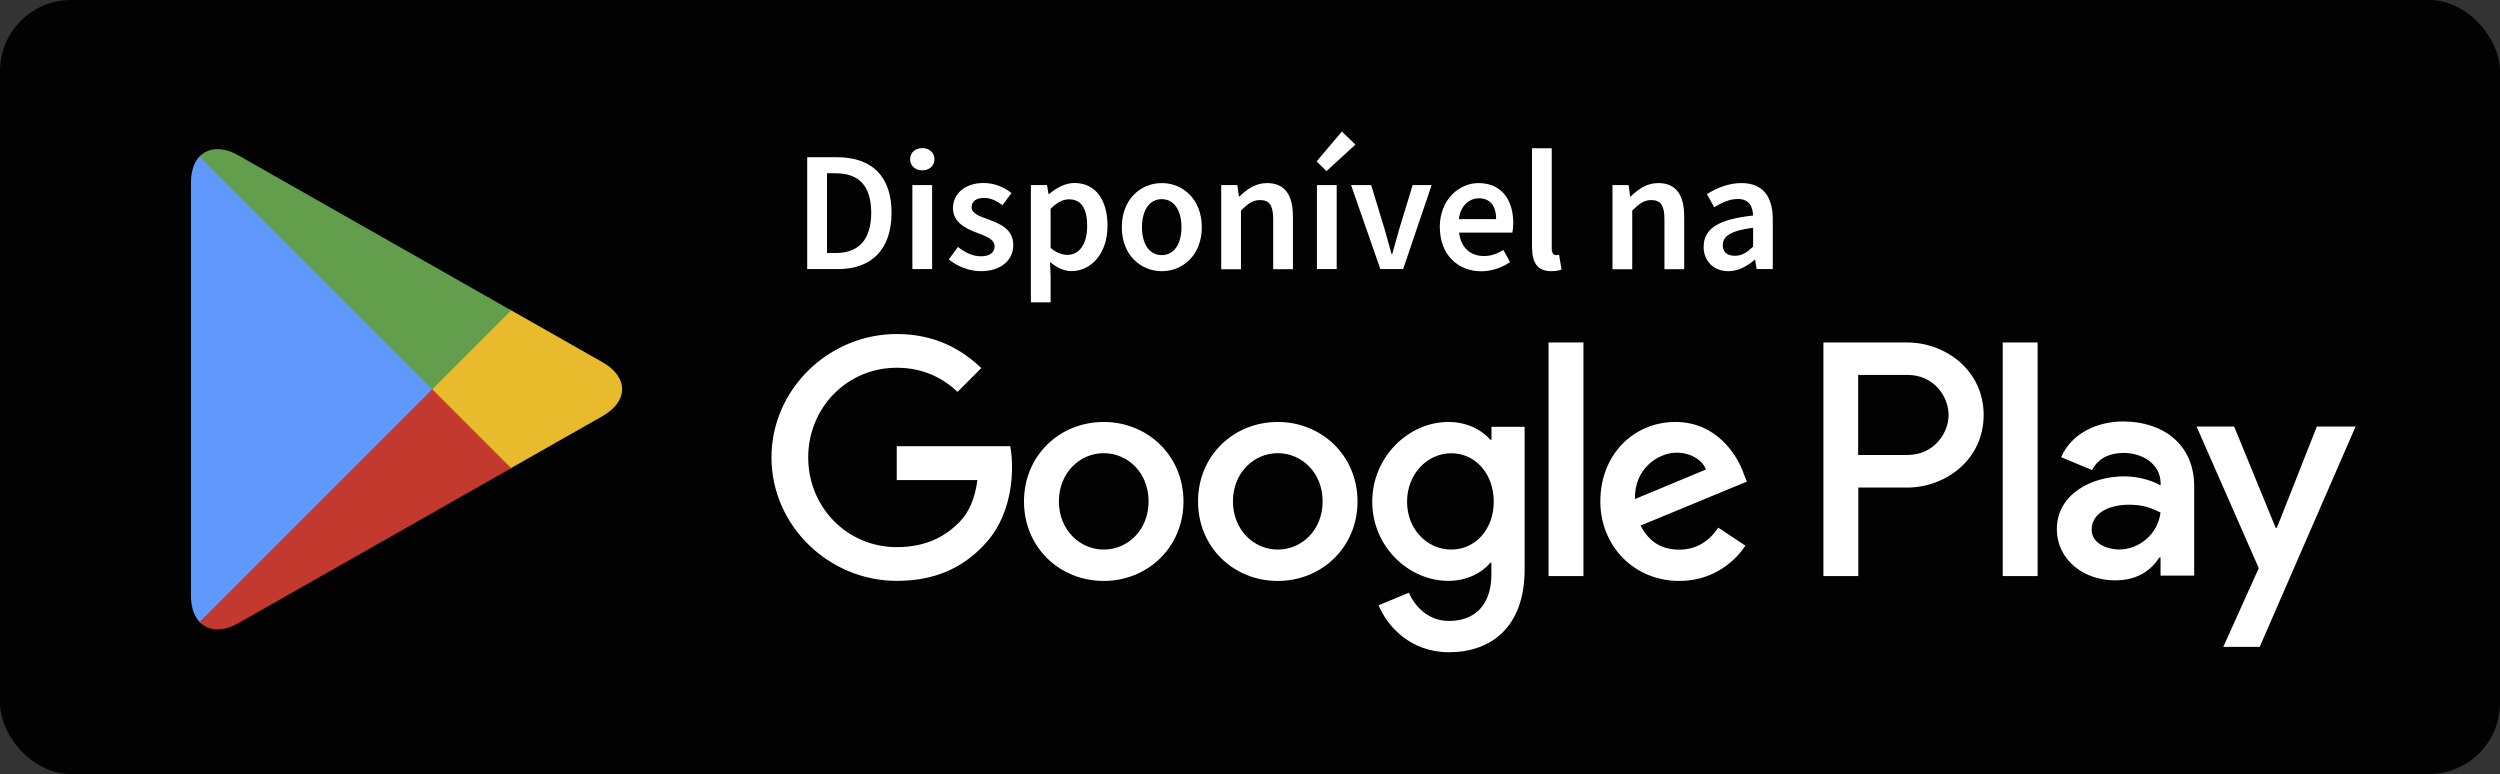
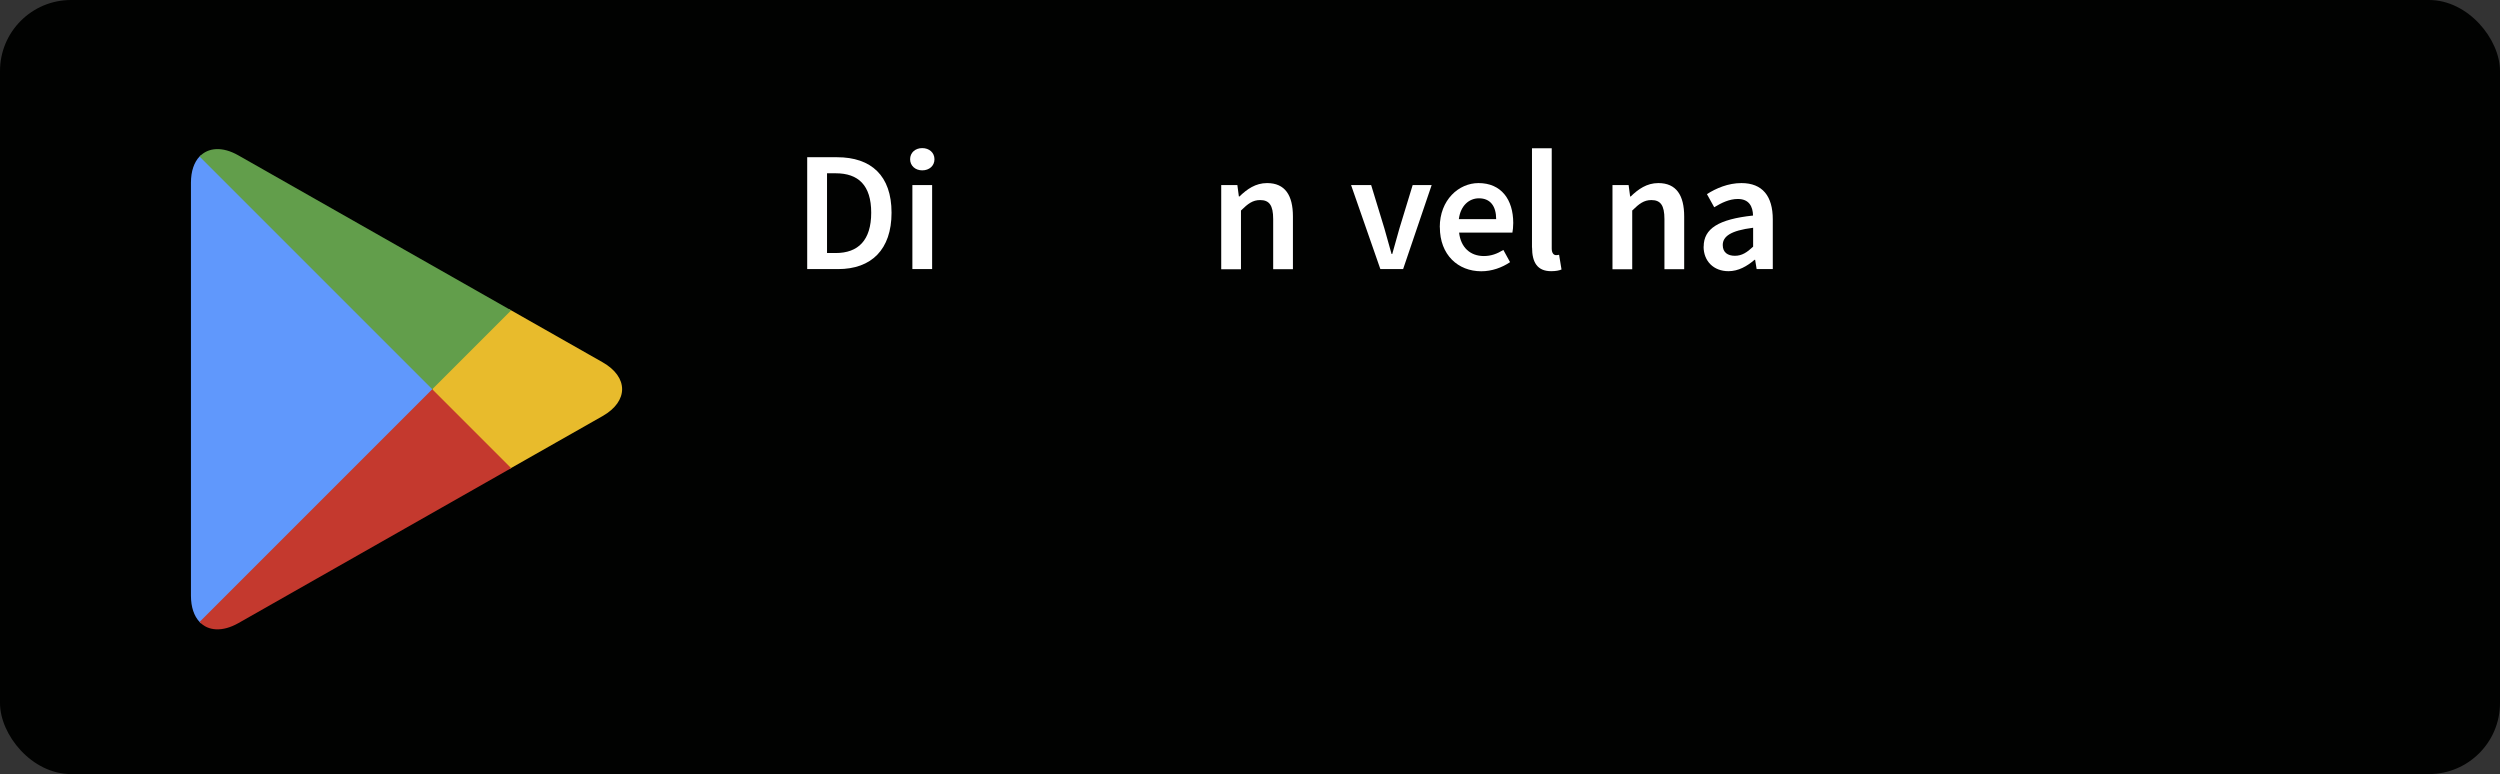
<svg xmlns="http://www.w3.org/2000/svg" id="Camada_2" data-name="Camada 2" viewBox="0 0 298.78 92.51">
  <rect x="0" y="0" width="298.78" height="92.51" fill="#333333" stroke="none" />
  <defs>
    <style>      .cls-1 {        fill: #629e4b;      }      .cls-2 {        fill: #fff;      }      .cls-3 {        fill: #010201;      }      .cls-4 {        fill: #c4392e;      }      .cls-5 {        fill: #6098fc;      }      .cls-6 {        fill: #e8bb2c;      }    </style>
  </defs>
  <g id="dark">
    <g>
      <rect class="cls-3" width="298.78" height="92.51" rx="8.49" ry="8.49" />
-       <path class="cls-2" d="M152.71,50.43c-5.25,0-9.53,3.99-9.53,9.5s4.28,9.5,9.53,9.5,9.53-4.03,9.53-9.5-4.28-9.5-9.53-9.5ZM152.71,65.68c-2.88,0-5.36-2.37-5.36-5.76s2.48-5.76,5.36-5.76,5.36,2.34,5.36,5.76-2.48,5.76-5.36,5.76ZM131.91,50.43c-5.25,0-9.53,3.99-9.53,9.5s4.28,9.5,9.53,9.5,9.53-4.03,9.53-9.5-4.28-9.5-9.53-9.5ZM131.91,65.68c-2.88,0-5.36-2.37-5.36-5.76s2.48-5.76,5.36-5.76,5.36,2.34,5.36,5.76-2.48,5.76-5.36,5.76ZM107.17,53.34v4.03h9.64c-.29,2.27-1.04,3.92-2.19,5.07-1.4,1.4-3.6,2.95-7.45,2.95-5.94,0-10.58-4.79-10.58-10.72s4.64-10.72,10.58-10.72c3.2,0,5.54,1.26,7.27,2.88l2.84-2.84c-2.41-2.3-5.61-4.07-10.11-4.07-8.13,0-14.97,6.62-14.97,14.75s6.84,14.75,14.97,14.75c4.39,0,7.7-1.44,10.29-4.14,2.66-2.66,3.49-6.4,3.49-9.43,0-.94-.07-1.8-.22-2.52h-13.56ZM208.35,56.47c-.79-2.12-3.2-6.04-8.13-6.04s-8.96,3.85-8.96,9.5c0,5.32,4.03,9.5,9.43,9.5,4.35,0,6.87-2.66,7.91-4.21l-3.24-2.16c-1.08,1.58-2.55,2.63-4.68,2.63s-3.63-.97-4.61-2.88l12.7-5.25-.43-1.08ZM195.4,59.64c-.11-3.67,2.84-5.54,4.96-5.54,1.66,0,3.06.83,3.53,2.01l-8.49,3.53ZM185.07,68.85h4.17v-27.92h-4.17v27.92ZM178.24,52.55h-.14c-.94-1.12-2.73-2.12-5-2.12-4.75,0-9.1,4.17-9.1,9.53s4.35,9.46,9.1,9.46c2.27,0,4.07-1.01,5-2.16h.14v1.37c0,3.63-1.94,5.58-5.07,5.58-2.55,0-4.14-1.83-4.78-3.38l-3.63,1.51c1.04,2.52,3.81,5.61,8.42,5.61,4.89,0,9.03-2.88,9.03-9.89v-17.05h-3.96v1.55ZM173.45,65.68c-2.88,0-5.29-2.41-5.29-5.72s2.41-5.79,5.29-5.79,5.07,2.45,5.07,5.79-2.23,5.72-5.07,5.72ZM227.9,40.93h-9.98v27.92h4.17v-10.58h5.82c4.62,0,9.16-3.34,9.16-8.67s-4.54-8.67-9.16-8.67ZM228,54.38h-5.93v-9.57h5.93c3.12,0,4.88,2.58,4.88,4.78s-1.77,4.78-4.88,4.78ZM253.76,50.37c-3.02,0-6.14,1.33-7.43,4.27l3.7,1.54c.79-1.54,2.26-2.05,3.81-2.05,2.16,0,4.35,1.29,4.38,3.59v.29c-.75-.43-2.37-1.08-4.35-1.08-3.99,0-8.05,2.19-8.05,6.29,0,3.74,3.27,6.14,6.93,6.14,2.8,0,4.35-1.26,5.32-2.73h.14v2.16h4.02v-10.7c0-4.96-3.7-7.72-8.48-7.72ZM253.25,65.67c-1.36,0-3.27-.68-3.27-2.37,0-2.15,2.37-2.98,4.42-2.98,1.83,0,2.69.4,3.81.93-.32,2.59-2.55,4.42-4.96,4.42ZM276.89,50.98l-4.78,12.1h-.14l-4.96-12.1h-4.49l7.43,16.92-4.24,9.41h4.35l11.46-26.33h-4.63ZM239.35,68.85h4.17v-27.92h-4.17v27.92Z" />
      <g>
        <path class="cls-5" d="M23.85,18.7c-.65.69-1.03,1.75-1.03,3.14v49.35c0,1.38.38,2.45,1.03,3.14l.16.16,27.64-27.64v-.65l-27.64-27.64-.16.16Z" />
        <path class="cls-6" d="M60.87,56.06l-9.21-9.22v-.65l9.22-9.22.21.12,10.92,6.2c3.12,1.77,3.12,4.67,0,6.44l-10.92,6.2-.21.12Z" />
        <path class="cls-4" d="M61.08,55.94l-9.42-9.42-27.81,27.81c1.03,1.09,2.73,1.22,4.64.14l32.6-18.52" />
        <path class="cls-1" d="M61.09,37.09L28.49,18.57c-1.91-1.09-3.61-.95-4.64.14l27.81,27.81,9.42-9.42Z" />
      </g>
      <g>
        <path class="cls-2" d="M96.47,18.79h3.56c4.1,0,6.52,2.21,6.52,6.63s-2.42,6.74-6.39,6.74h-3.69v-13.37ZM99.88,30.24c2.69,0,4.24-1.53,4.24-4.82s-1.55-4.71-4.24-4.71h-1.04v9.53h1.04Z" />
        <path class="cls-2" d="M108.77,19.03c0-.79.62-1.33,1.45-1.33s1.46.54,1.46,1.33-.62,1.33-1.46,1.33-1.45-.56-1.45-1.33ZM109.04,22.12h2.36v10.04h-2.36v-10.04Z" />
-         <path class="cls-2" d="M113.39,31.01l1.1-1.5c.89.7,1.75,1.12,2.77,1.12,1.1,0,1.61-.52,1.61-1.2,0-.84-1.09-1.22-2.16-1.63-1.32-.49-2.82-1.25-2.82-2.93s1.41-3,3.66-3c1.4,0,2.52.57,3.34,1.2l-1.08,1.45c-.7-.52-1.41-.87-2.2-.87-1.01,0-1.49.48-1.49,1.11,0,.79,1.01,1.1,2.1,1.5,1.36.51,2.88,1.16,2.88,3.03,0,1.73-1.37,3.12-3.9,3.12-1.37,0-2.82-.59-3.8-1.4Z" />
-         <path class="cls-2" d="M123.2,22.12h1.93l.18,1.07h.07c.85-.73,1.92-1.32,3.03-1.32,2.51,0,3.95,2.01,3.95,5.11,0,3.44-2.05,5.42-4.29,5.42-.89,0-1.77-.4-2.58-1.1l.07,1.67v3.16h-2.36v-14.02ZM129.93,27.01c0-2-.65-3.19-2.18-3.19-.73,0-1.41.37-2.19,1.13v4.68c.72.61,1.43.83,2.01.83,1.34,0,2.36-1.18,2.36-3.45Z" />
-         <path class="cls-2" d="M134.07,27.15c0-3.35,2.27-5.27,4.78-5.27s4.78,1.93,4.78,5.27-2.27,5.26-4.78,5.26-4.78-1.93-4.78-5.26ZM141.2,27.15c0-2.01-.88-3.35-2.36-3.35s-2.36,1.34-2.36,3.35.88,3.34,2.36,3.34,2.36-1.32,2.36-3.34Z" />
        <path class="cls-2" d="M145.95,22.12h1.93l.18,1.36h.07c.9-.87,1.92-1.6,3.3-1.6,2.15,0,3.09,1.46,3.09,3.99v6.3h-2.36v-5.99c0-1.65-.47-2.27-1.56-2.27-.88,0-1.46.43-2.29,1.25v7.02h-2.36v-10.04Z" />
-         <path class="cls-2" d="M157.35,19.29l3.02-3.57,1.62,1.56-3.46,3.17-1.18-1.16ZM157.39,22.12h2.36v10.04h-2.36v-10.04Z" />
        <path class="cls-2" d="M161.48,22.12h2.39l1.59,5.21c.28.99.57,2.02.85,3.03h.08c.28-1.01.57-2.04.85-3.03l1.59-5.21h2.27l-3.41,10.04h-2.72l-3.5-10.04Z" />
        <path class="cls-2" d="M172.07,27.15c0-3.26,2.27-5.27,4.63-5.27,2.71,0,4.15,1.96,4.15,4.77,0,.45-.05.9-.1,1.15h-6.37c.2,1.78,1.34,2.8,2.96,2.8.86,0,1.59-.27,2.33-.73l.8,1.46c-.96.65-2.17,1.09-3.44,1.09-2.77,0-4.95-1.95-4.95-5.26ZM178.81,26.19c0-1.54-.69-2.49-2.06-2.49-1.17,0-2.2.87-2.4,2.49h4.47Z" />
        <path class="cls-2" d="M183.09,29.58v-11.86h2.36v11.98c0,.58.26.79.51.79.11,0,.19,0,.37-.04l.29,1.76c-.29.12-.68.2-1.24.2-1.67,0-2.28-1.08-2.28-2.83Z" />
        <path class="cls-2" d="M192.71,22.12h1.93l.18,1.36h.07c.9-.87,1.92-1.6,3.3-1.6,2.15,0,3.09,1.46,3.09,3.99v6.3h-2.36v-5.99c0-1.65-.47-2.27-1.56-2.27-.88,0-1.46.43-2.29,1.25v7.02h-2.36v-10.04Z" />
        <path class="cls-2" d="M203.61,29.47c0-2.15,1.78-3.27,5.9-3.71-.03-1.08-.47-1.98-1.82-1.98-1,0-1.94.45-2.82.99l-.87-1.57c1.1-.7,2.53-1.32,4.12-1.32,2.51,0,3.75,1.55,3.75,4.34v5.94h-1.93l-.18-1.11h-.07c-.9.77-1.93,1.36-3.12,1.36-1.76,0-2.97-1.19-2.97-2.94ZM209.52,29.48v-2.26c-2.72.34-3.63,1.05-3.63,2.07,0,.89.61,1.28,1.45,1.28s1.44-.4,2.18-1.09Z" />
      </g>
    </g>
  </g>
</svg>